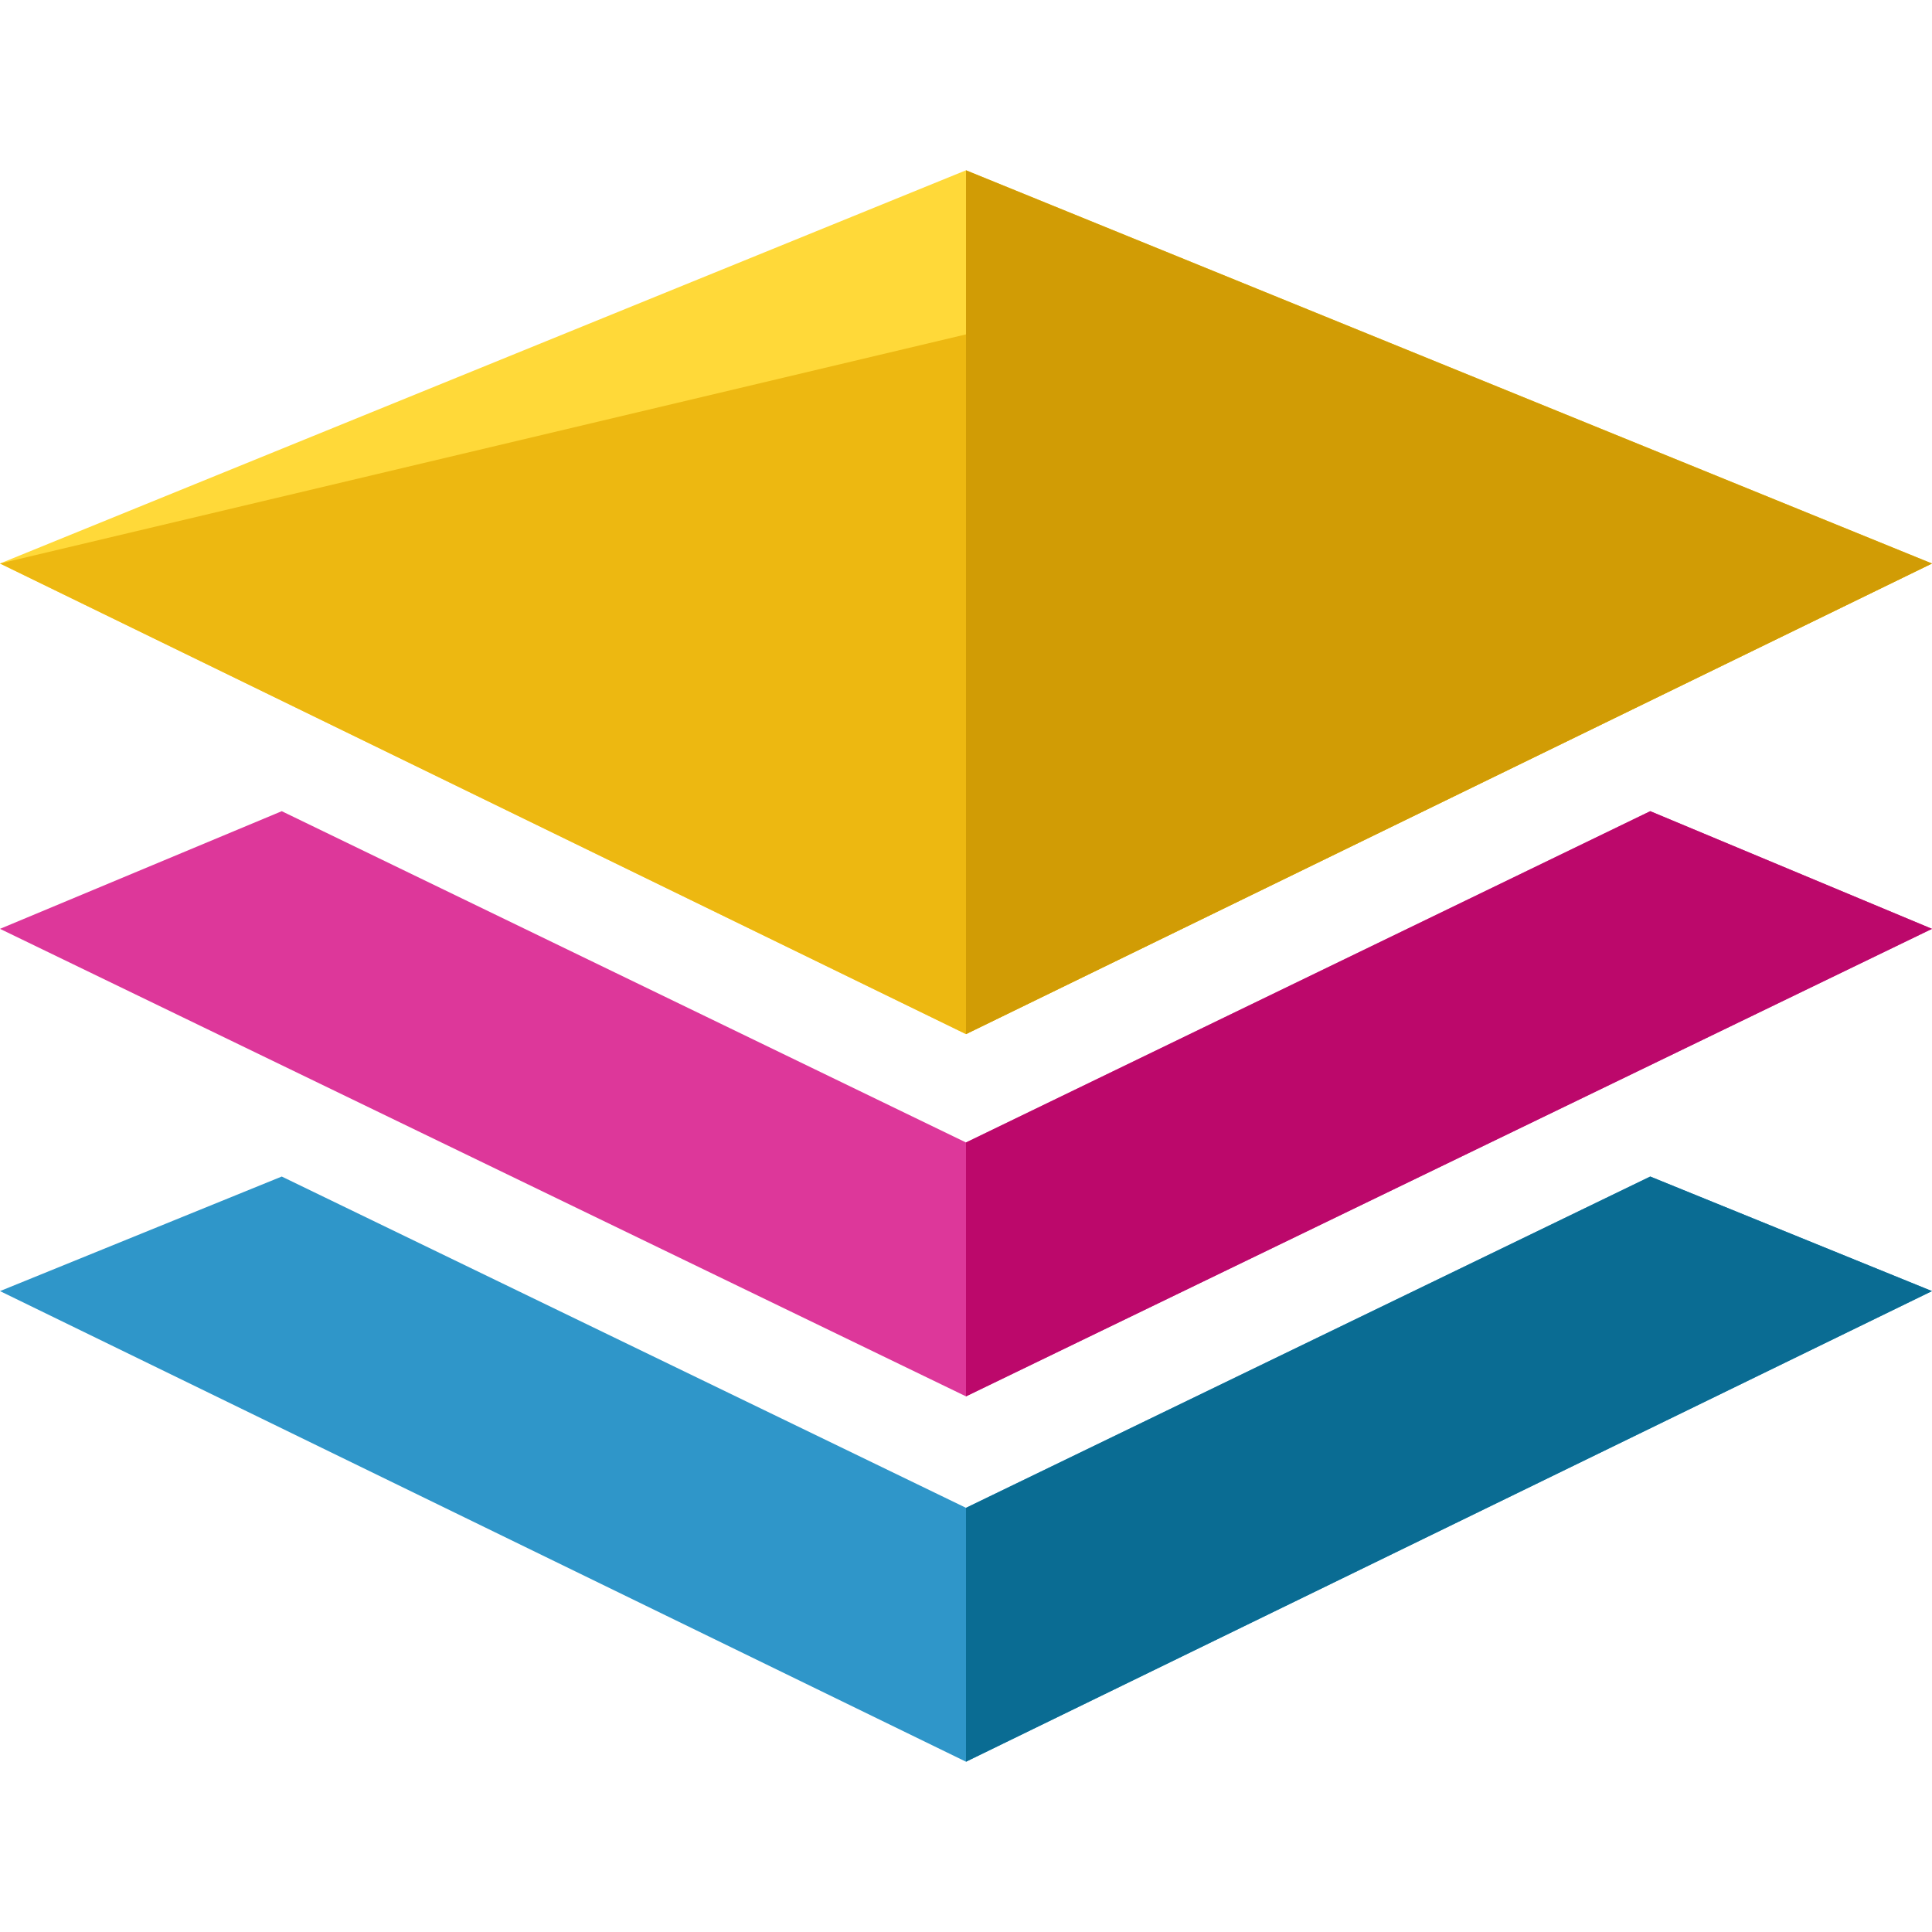
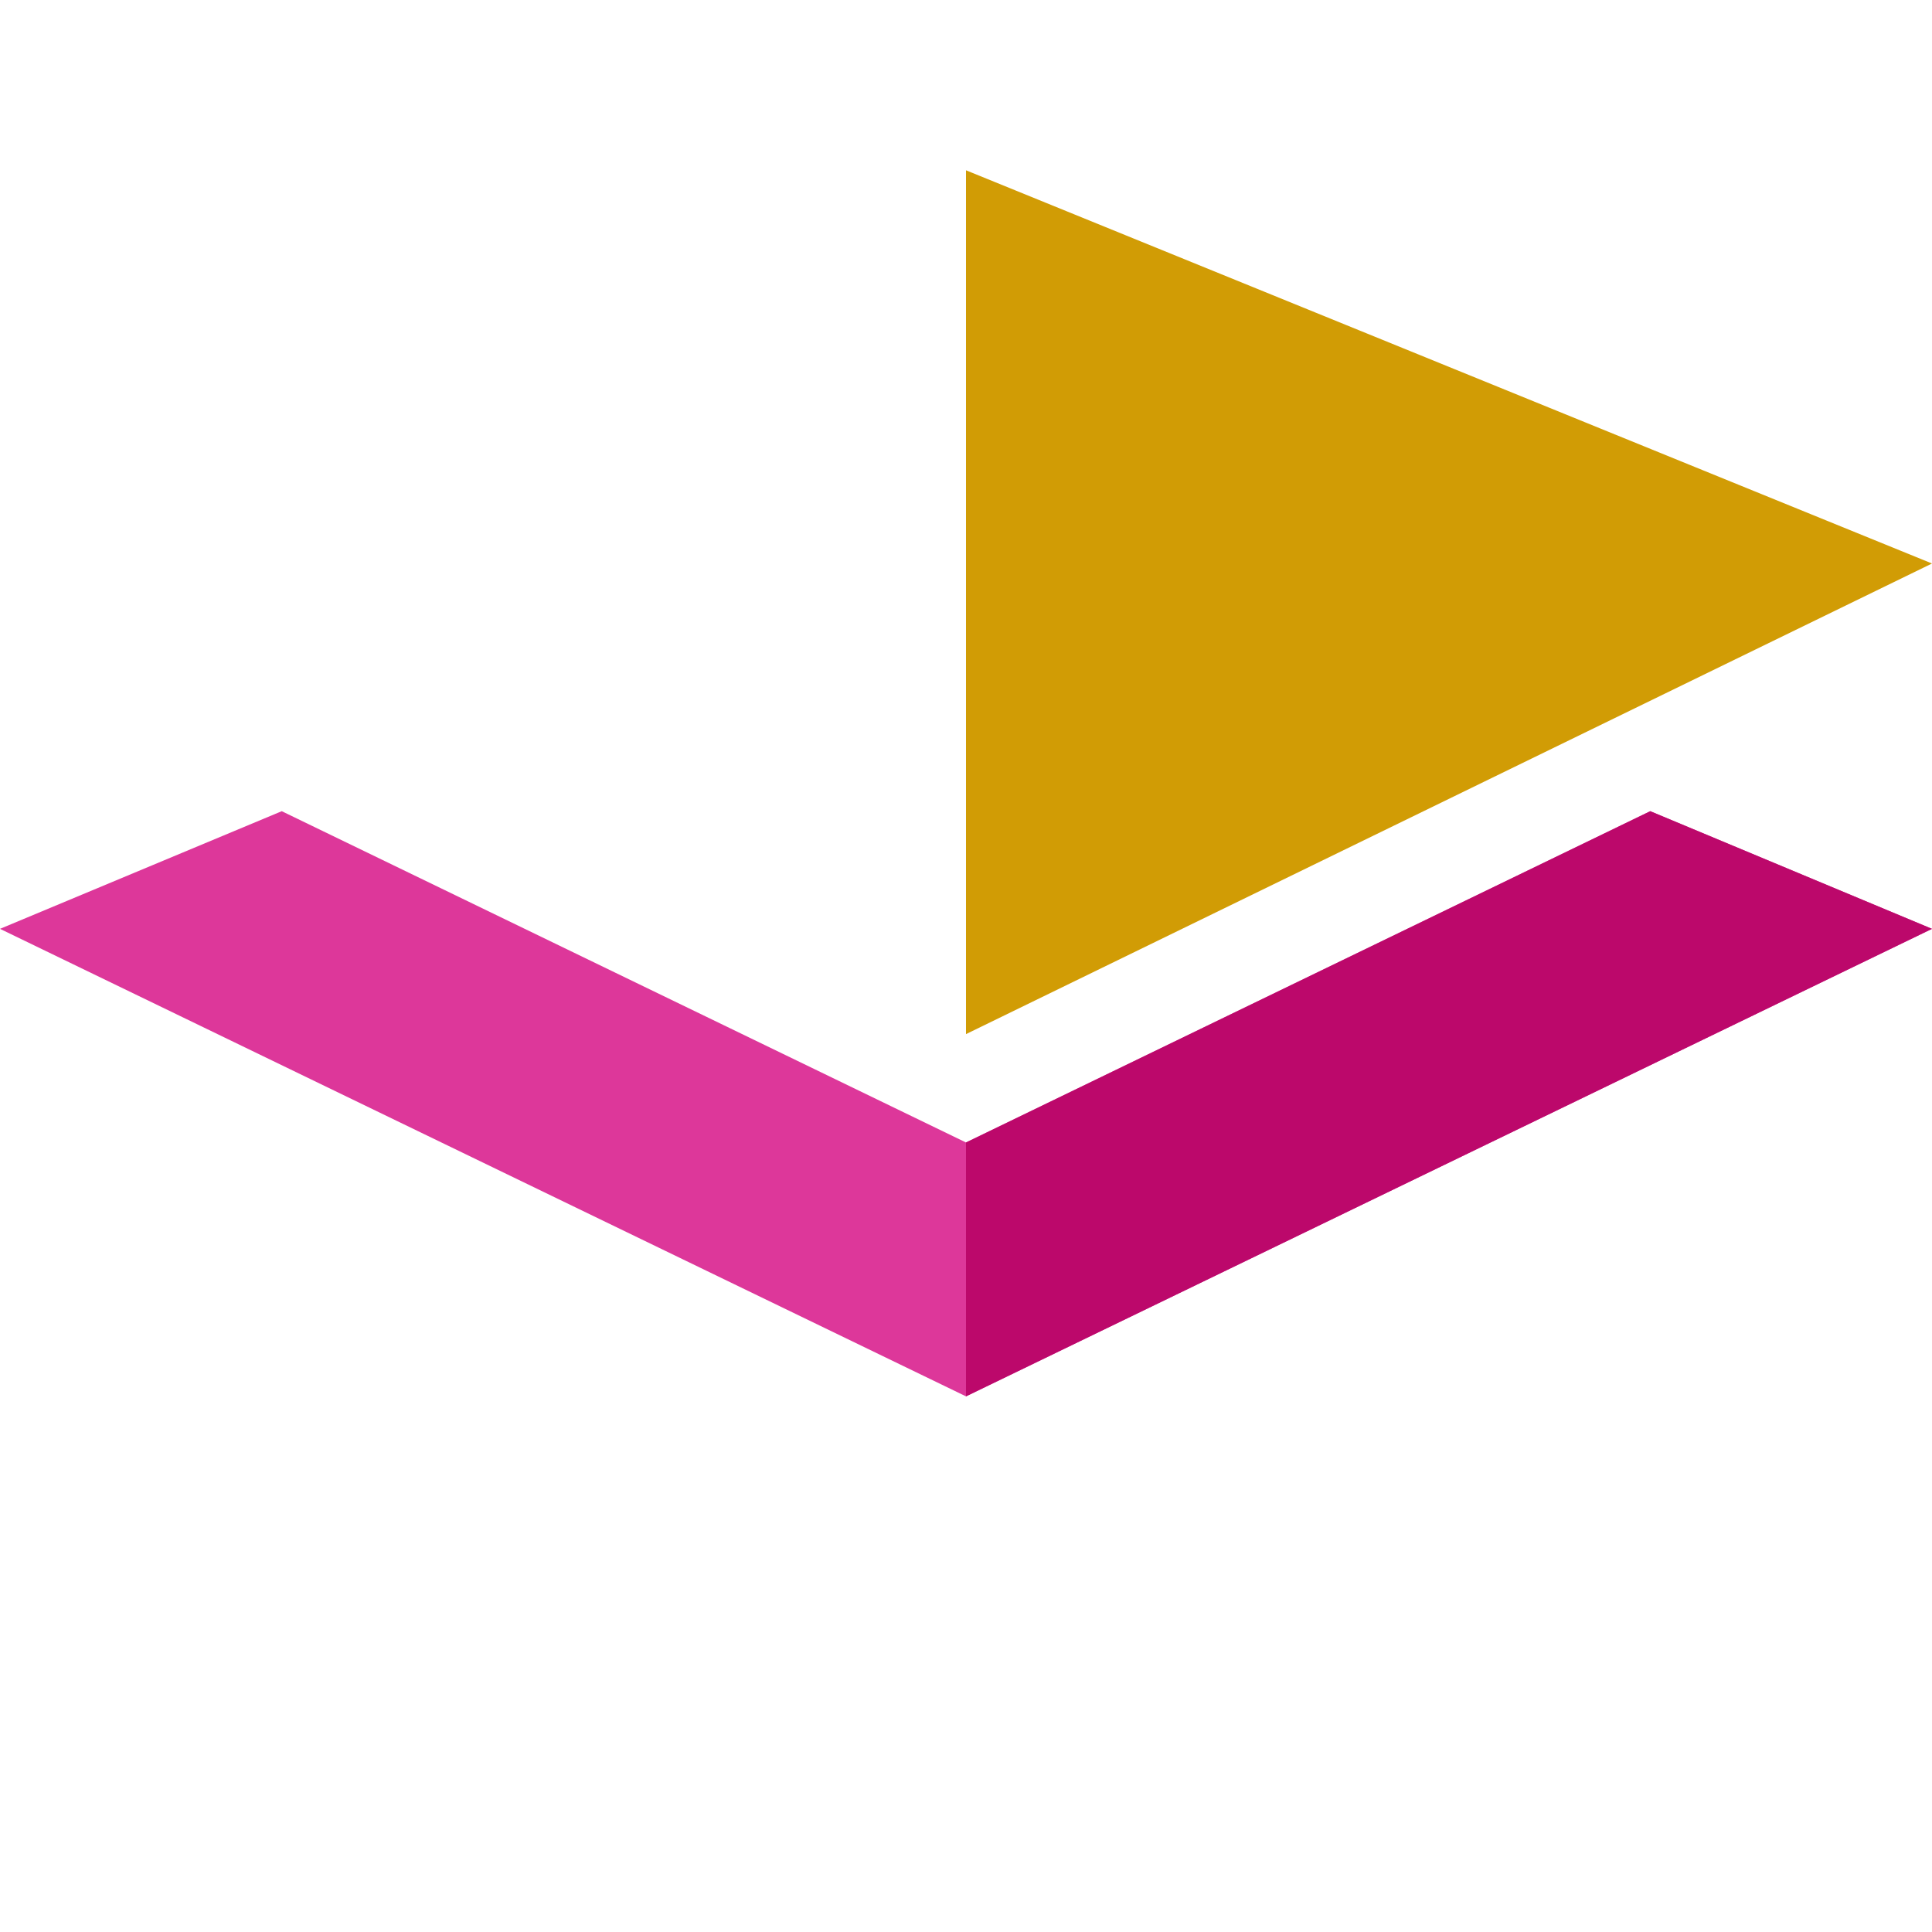
<svg xmlns="http://www.w3.org/2000/svg" id="Layer_1" x="0px" y="0px" viewBox="0 0 499.2 499.2" style="enable-background:new 0 0 499.2 499.2;" xml:space="preserve">
  <polygon style="fill:#DD379A;" points="249.6,295.2 72.8,209.6 0,240 249.6,360.8 499.2,240 426.4,209.6 " />
  <polyline style="fill:#BC086B;" points="249.6,360.8 499.2,240 426.4,209.6 249.6,295.2 " />
-   <polygon style="fill:#2F96C9;" points="249.6,389.6 72.8,304 0,333.6 249.6,455.2 499.2,333.6 426.4,304 " />
-   <polyline style="fill:#0A6C93;" points="249.6,455.2 499.2,333.6 426.4,304 249.6,389.6 " />
-   <polygon style="fill:#FFD939;" points="249.6,267.2 0,145.6 249.6,44 499.2,145.6 " />
-   <polygon style="fill:#EDB811;" points="249.6,267.2 0,145.6 249.6,86.4 499.2,145.6 " />
  <polyline style="fill:#D19C05;" points="249.6,44 499.2,145.6 249.6,267.2 " />
  <g> </g>
  <g> </g>
  <g> </g>
  <g> </g>
  <g> </g>
  <g> </g>
  <g> </g>
  <g> </g>
  <g> </g>
  <g> </g>
  <g> </g>
  <g> </g>
  <g> </g>
  <g> </g>
  <g> </g>
</svg>